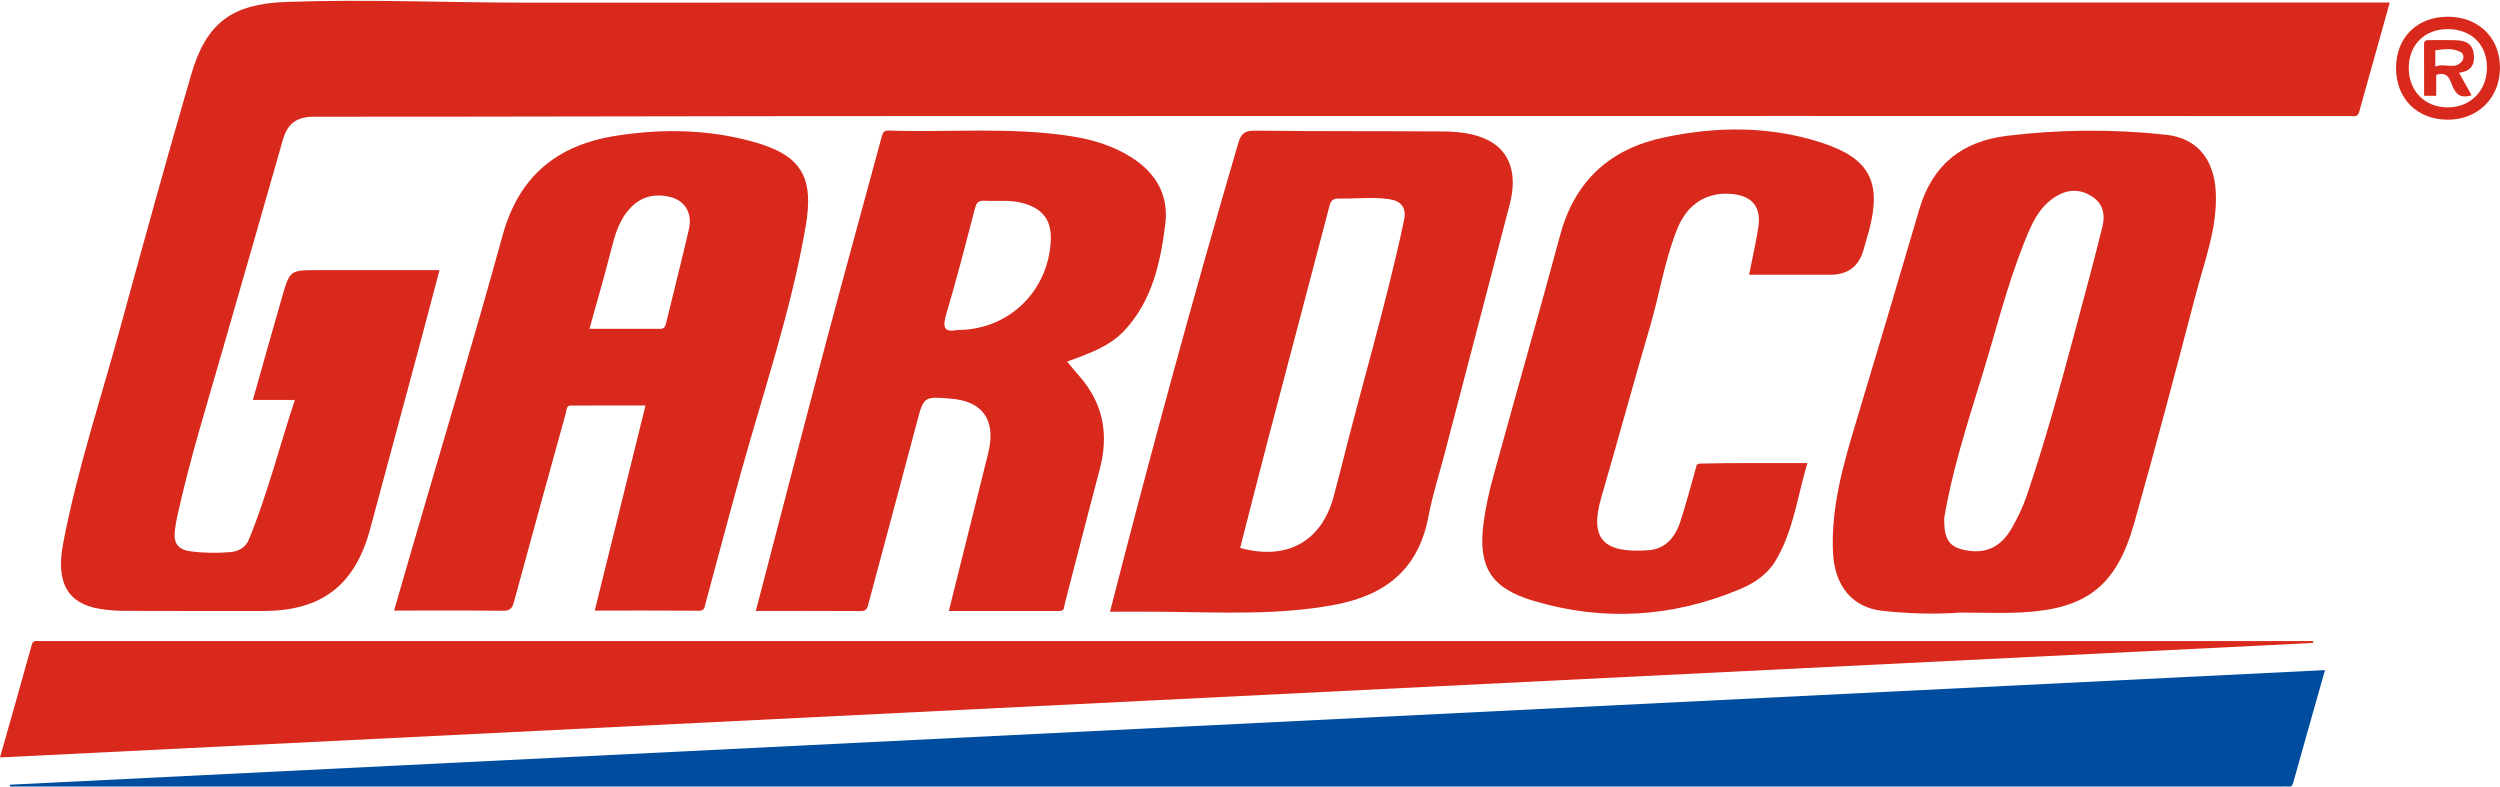
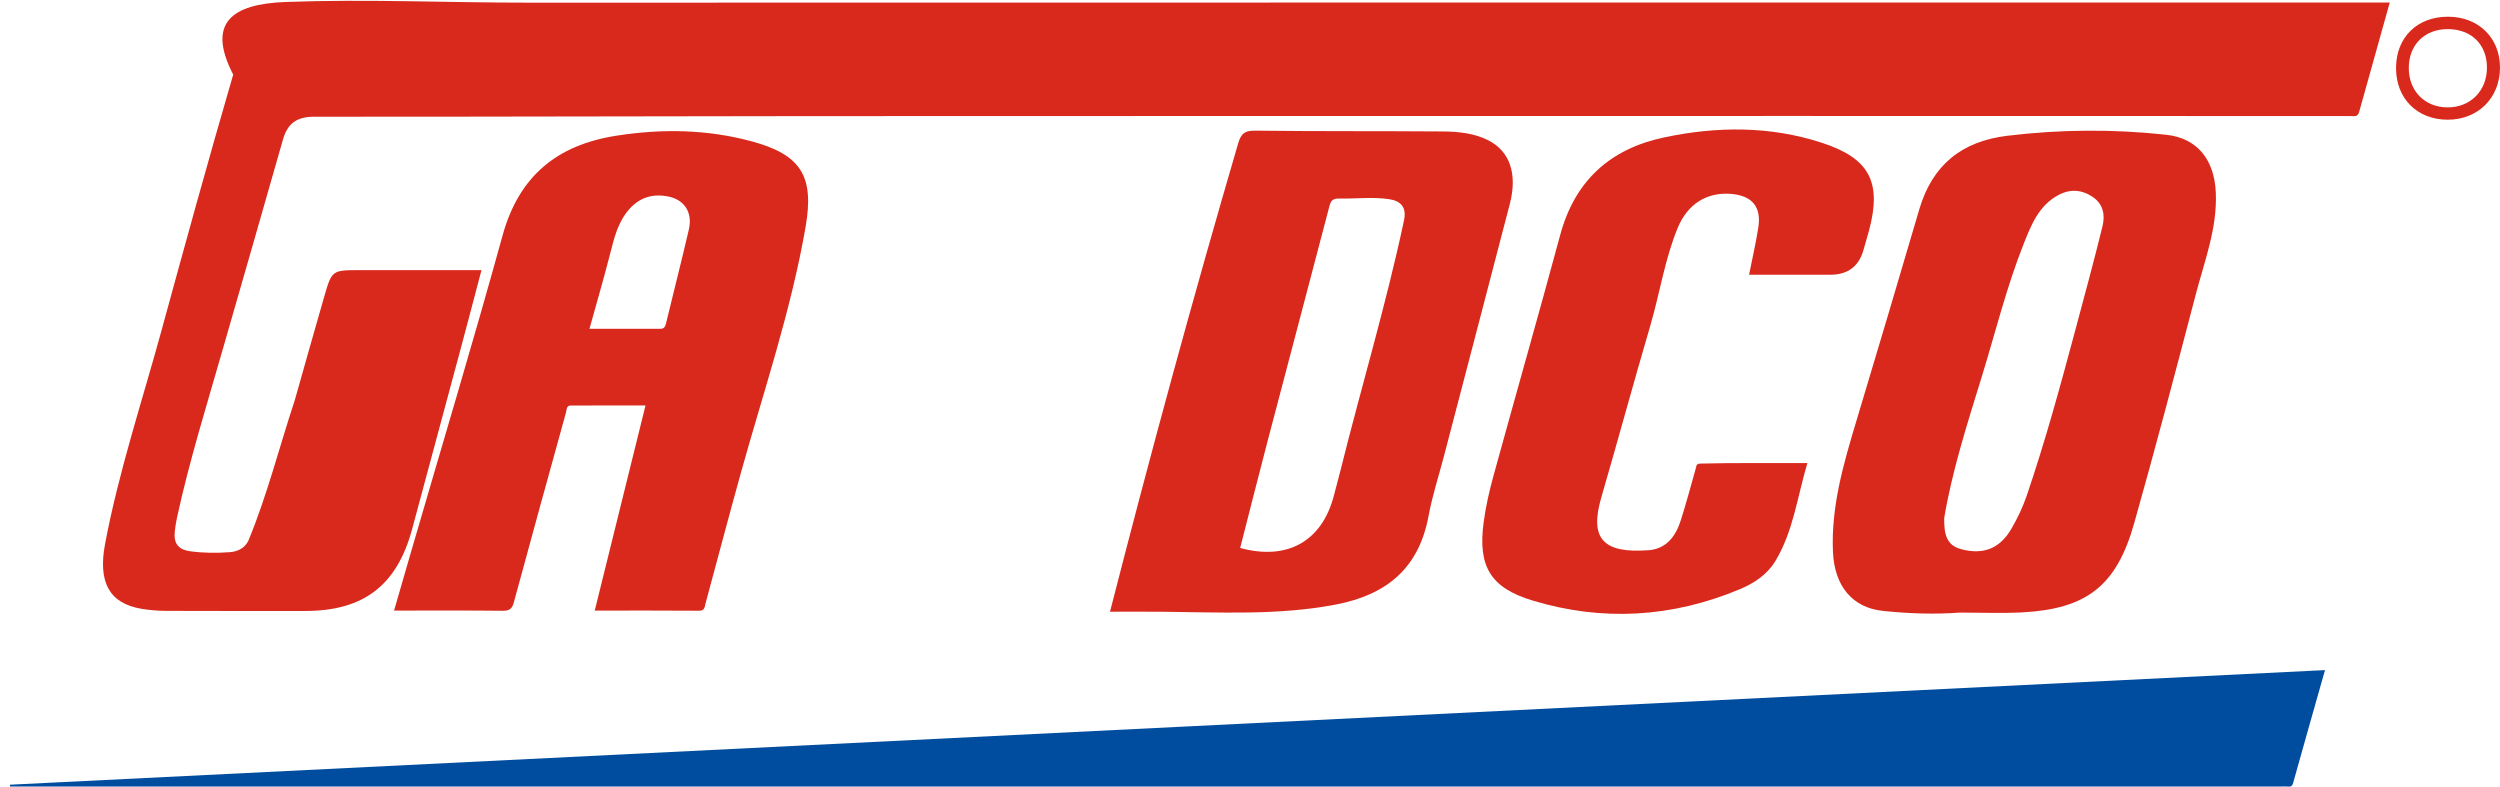
<svg xmlns="http://www.w3.org/2000/svg" id="a" viewBox="0 0 127 40">
  <defs>
    <style>.g{fill:#004d9f;}.h{fill:#d9291c;}</style>
  </defs>
  <g id="b">
-     <path id="c" class="h" d="M121.399.13c-.526,1.878-1.046,3.721-1.557,5.566-.072.261-.265.2-.437.2-9.285-.001-18.57-.005-27.855-.005-16.872.001-33.743,0-50.614.008-8.322.004-16.645.037-24.967.03-.879-.001-1.359.327-1.596,1.164-1.004,3.545-2.035,7.083-3.049,10.626-.816,2.851-1.704,5.681-2.334,8.583-.048.221-.081.445-.108.669-.071.584.13.941.767,1.031.678.096,1.354.098,2.032.048.419-.031.793-.234.953-.621.946-2.297,1.549-4.705,2.345-7.112h-2.134c.505-1.78.989-3.514,1.49-5.243.392-1.354.401-1.351,1.817-1.351h6.173c-.346,1.308-.67,2.554-1.004,3.798-.837,3.12-1.676,6.24-2.519,9.358-.774,2.864-2.468,4.158-5.436,4.158-2.35,0-4.699.005-7.048-.005-.422-.002-.848-.035-1.264-.105-1.626-.274-2.221-1.334-1.85-3.299.695-3.677,1.877-7.226,2.863-10.826,1.189-4.345,2.384-8.69,3.646-13.014C10.48,1.153,11.788.202,14.505.101c4.104-.153,8.207.036,12.312.034,30.686-.008,61.372-.005,92.058-.005h2.524l0.0 0Z" />
+     <path id="c" class="h" d="M121.399.13c-.526,1.878-1.046,3.721-1.557,5.566-.072.261-.265.2-.437.2-9.285-.001-18.57-.005-27.855-.005-16.872.001-33.743,0-50.614.008-8.322.004-16.645.037-24.967.03-.879-.001-1.359.327-1.596,1.164-1.004,3.545-2.035,7.083-3.049,10.626-.816,2.851-1.704,5.681-2.334,8.583-.048.221-.081.445-.108.669-.071.584.13.941.767,1.031.678.096,1.354.098,2.032.048.419-.031.793-.234.953-.621.946-2.297,1.549-4.705,2.345-7.112c.505-1.78.989-3.514,1.49-5.243.392-1.354.401-1.351,1.817-1.351h6.173c-.346,1.308-.67,2.554-1.004,3.798-.837,3.12-1.676,6.24-2.519,9.358-.774,2.864-2.468,4.158-5.436,4.158-2.35,0-4.699.005-7.048-.005-.422-.002-.848-.035-1.264-.105-1.626-.274-2.221-1.334-1.85-3.299.695-3.677,1.877-7.226,2.863-10.826,1.189-4.345,2.384-8.69,3.646-13.014C10.48,1.153,11.788.202,14.505.101c4.104-.153,8.207.036,12.312.034,30.686-.008,61.372-.005,92.058-.005h2.524l0.0 0Z" />
    <path id="d" class="g" d="M118.11,34.041c-.551,1.946-1.087,3.827-1.613,5.712-.041.147-.089.221-.25.204-.112-.012-.226-.002-.34-.002H.507c-.001-.031-.001-.061-.002-.092,39.184-1.94,78.368-3.88,117.605-5.822h0Z" />
-     <path id="e" class="h" d="M117.501,32.662c-39.149,1.938-78.298,3.876-117.501,5.816.551-1.944,1.088-3.826,1.611-5.711.051-.183.135-.217.294-.204.099.008.198.002.297.002h115.316c-.005.032-.011.065-.017.097Z" />
    <path id="f" class="h" d="M91.815,23.526c-.514,1.715-.712,3.463-1.626,4.975-.416.688-1.078,1.127-1.803,1.43-3.438,1.439-6.97,1.653-10.529.577-2.153-.65-2.782-1.745-2.49-3.96.107-.808.291-1.612.508-2.399,1.118-4.074,2.283-8.136,3.384-12.215.746-2.762,2.546-4.377,5.28-4.954,2.676-.565,5.359-.588,7.998.269,2.426.787,3.069,1.987,2.411,4.457-.087.326-.188.649-.278.975q-.352,1.275-1.687,1.275h-4.13c.161-.815.346-1.606.47-2.405.162-1.044-.316-1.61-1.374-1.7-1.227-.104-2.218.497-2.726,1.735-.656,1.6-.907,3.319-1.392,4.972-.852,2.898-1.641,5.815-2.486,8.715-.616,2.114.115,2.847,2.403,2.678.903-.067,1.381-.712,1.636-1.518.272-.859.507-1.729.75-2.596.038-.137.023-.284.229-.286.51-.004,1.019-.024,1.528-.025,1.282-.004,2.566-.002,3.924-.002h0Z" />
    <path class="h" d="M38.16,7.173c-2.261-.607-4.548-.639-6.856-.278-3.006.47-4.942,2.048-5.774,5.07-1.47,5.335-3.068,10.634-4.613,15.949-.296,1.019-.591,2.039-.899,3.104,1.896,0,3.707-.011,5.516.01.349.004.481-.102.57-.431.871-3.216,1.759-6.428,2.648-9.639.037-.133.015-.354.232-.356,1.25-.008,2.5-.003,3.808-.003-.867,3.504-1.717,6.935-2.579,10.419h0c1.799,0,3.552-.007,5.305.007.281.002.273-.185.318-.351.594-2.194,1.173-4.392,1.781-6.582,1.16-4.175,2.565-8.285,3.308-12.569.447-2.576-.229-3.669-2.764-4.35ZM34.995,11.653c-.368,1.591-.774,3.171-1.157,4.758-.042.172-.091.292-.289.292-1.172-.002-2.342-.001-3.604-.001.372-1.342.74-2.595,1.062-3.859.204-.797.395-1.585.965-2.223.546-.612,1.222-.794,1.996-.633.81.169,1.222.818,1.027,1.665Z" />
-     <path class="h" d="M57.477,7.995c-.924-.586-1.949-.899-3.015-1.068-3.094-.492-6.215-.19-9.323-.295-.211-.007-.286.086-.34.284-.922,3.422-1.87,6.839-2.779,10.264-1.219,4.597-2.408,9.202-3.624,13.855h0c1.834-0,3.589-.005,5.342.007.218.001.305-.095.352-.271.828-3.094,1.659-6.187,2.479-9.283.358-1.35.346-1.354,1.762-1.233,1.448.123,2.139.922,1.96,2.293-.048.363-.152.718-.24,1.073-.611,2.458-1.226,4.915-1.85,7.417,1.911,0,3.763-.003,5.615.003.273.001.232-.206.269-.35.595-2.28,1.173-4.565,1.78-6.843.472-1.77.186-3.358-1.041-4.748-.201-.228-.393-.466-.615-.73,1.07-.396,2.138-.751,2.908-1.575,1.413-1.512,1.834-3.445,2.08-5.407.184-1.472-.471-2.601-1.72-3.393ZM53.376,12.3c-.163,2.549-2.171,4.474-4.764,4.464h-0c-.701.145-.726-.194-.526-.867.525-1.762.983-3.544,1.447-5.323.075-.287.184-.391.481-.375.647.032,1.301-.058,1.94.117,1.054.289,1.491.898,1.422,1.984Z" />
    <path class="h" d="M112.563,9.79c-.072-1.691-.95-2.773-2.52-2.944-2.694-.293-5.392-.275-8.086.053-2.307.281-3.801,1.491-4.46,3.745-1.054,3.603-2.131,7.2-3.21,10.797-.647,2.154-1.273,4.311-1.173,6.597.076,1.749 1,2.833,2.531,2.995,1.309.139,2.623.183,3.939.086h0c1.033-0,2.067.043,3.096-.007,3.304-.166,4.832-1.333,5.732-4.518,1.091-3.861,2.114-7.743,3.129-11.625.446-1.703,1.1-3.37,1.022-5.178ZM106.81,11.484c-.432,1.757-.907,3.504-1.375,5.252-.76,2.839-1.534,5.675-2.482,8.458-.194.57-.461,1.123-.762,1.646-.593,1.033-1.445,1.367-2.593,1.05-.729-.201-.844-.787-.832-1.573h-0c.39-2.344,1.15-4.727,1.887-7.112.704-2.278,1.27-4.602,2.152-6.822.379-.954.764-1.936,1.751-2.469.602-.325,1.197-.289,1.76.095.532.363.63.919.493,1.475Z" />
    <path class="h" d="M75.604,7.126c-.721-.363-1.525-.442-2.315-.448-3.17-.025-6.34-.001-9.509-.041-.538-.007-.73.129-.881.646-2.296,7.845-4.446,15.728-6.511,23.792.935,0,1.782-.006,2.628.002,2.953.024,5.902.197,8.84-.365,2.59-.496,4.226-1.849,4.716-4.508.189-1.021.515-2.016.778-3.023,1.117-4.273,2.237-8.545,3.348-12.819.395-1.517.008-2.678-1.095-3.235ZM71.324,11.196c-.909,4.276-2.173,8.462-3.227,12.701-.11.439-.227.876-.344,1.313-.609,2.287-2.357,3.28-4.753,2.627h-0c.478-1.862.942-3.707,1.424-5.546,1.033-3.938,2.081-7.872,3.109-11.812.079-.302.184-.4.502-.393.847.016,1.698-.093,2.542.033.611.091.883.436.747,1.077Z" />
-     <polygon class="h" points="56.387 31.075 56.387 31.075 56.387 31.075 56.387 31.075" />
    <path class="h" d="M124.354.849c-1.563.001-2.626,1.046-2.635,2.59-.009,1.562,1.069,2.644,2.631,2.642,1.538-.003,2.65-1.113,2.65-2.646,0-1.517-1.095-2.587-2.646-2.586ZM124.334,5.455c-1.154-.006-1.964-.825-1.968-1.991-.003-1.191.809-1.996,2.003-1.985,1.19.011,1.974.795,1.968,1.968-.006,1.172-.846,2.014-2.003,2.008Z" />
-     <path class="h" d="M125.667,2.744c-.067-.573-.467-.688-.937-.702-.437-.013-.876-.002-1.313-.004-.153-.001-.277.006-.275.216.006.87.003,1.739.003,2.611h.615v-1.064c.663-.209.712.358.874.682.217.434.501.485.925.356-.211-.377-.409-.731-.641-1.145.61-.072.813-.406.75-.949ZM123.714,3.383v-.829c.437-.047.876-.135,1.293.094.172.094.159.337.068.455-.366.472-.882.075-1.36.28Z" />
  </g>
</svg>